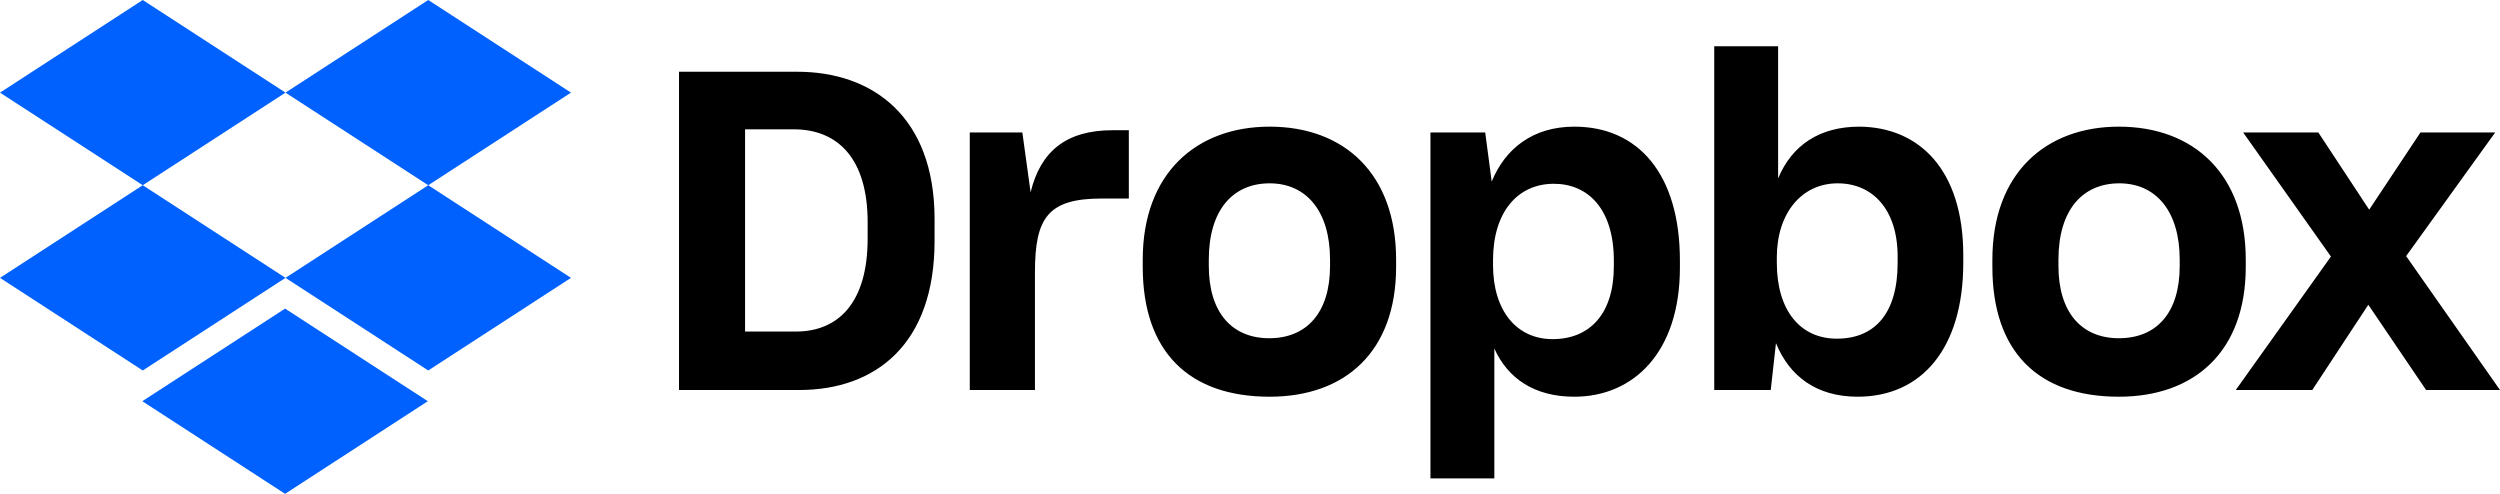
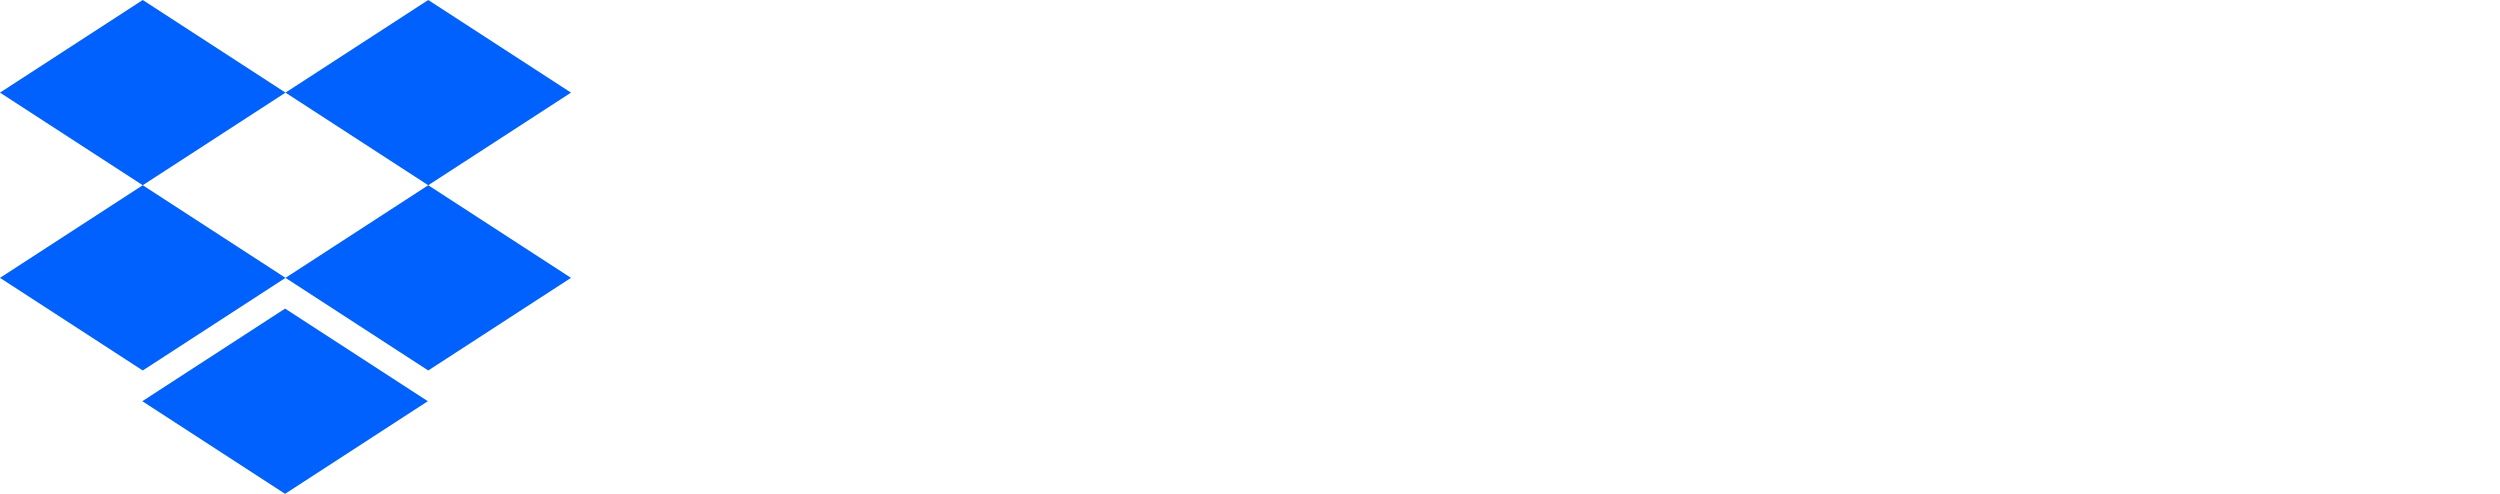
<svg xmlns="http://www.w3.org/2000/svg" width="162px" height="32px" viewBox="0 0 162 32" version="1.1">
  <title>client-dropbox</title>
  <desc>Created with Sketch.</desc>
  <g id="Page-1" stroke="none" stroke-width="1" fill="none" fill-rule="evenodd">
    <g id="Group-5-Copy" transform="translate(-356, -173)">
      <g id="Testimonial-Rows" transform="translate(80, 83)">
        <g id="Row-Two" transform="translate(23, 84)">
          <g id="client-dropbox" transform="translate(253, 6)">
            <path d="M18.5,18.005 L27.75,12.003 L18.5,6.002 L27.75,0 L37,6.002 L27.75,12.003 L37,18.005 L27.75,24.007 L18.5,18.005 Z M9.222,25.998 L18.473,19.997 L27.723,25.998 L18.473,32 L9.222,25.998 Z M18.5,6.002 L9.25,12.003 L18.5,18.005 L9.25,24.007 L0,18.005 L9.25,12.003 L0,6.002 L9.25,0 L18.5,6.002 Z" id="Fill-1" fill="#0061FF" />
-             <path d="M151.045,16.624 L145.356,8.583 L150.228,8.583 L153.523,13.587 L156.846,8.583 L161.69,8.583 L155.917,16.595 L162,25.273 L157.212,25.273 L153.467,19.748 L149.834,25.273 L144.877,25.273 L151.045,16.624 Z M141.245,17.231 L141.245,16.826 C141.245,13.703 139.723,11.88 137.33,11.88 C134.964,11.88 133.387,13.587 133.387,16.826 L133.387,17.231 C133.387,20.24 134.88,21.917 137.302,21.917 C139.752,21.917 141.245,20.269 141.245,17.231 L141.245,17.231 Z M129.106,17.289 L129.106,16.826 C129.106,11.215 132.57,8.207 137.302,8.207 C142.146,8.207 145.525,11.273 145.525,16.826 L145.525,17.289 C145.525,22.785 142.202,25.707 137.302,25.707 C132.064,25.707 129.106,22.785 129.106,17.289 L129.106,17.289 Z M122.967,17.029 L122.967,16.624 C122.967,13.558 121.333,11.88 119.081,11.88 C116.743,11.88 115.138,13.818 115.138,16.682 L115.138,17.029 C115.138,20.153 116.687,21.946 119.024,21.946 C121.475,21.946 122.967,20.326 122.967,17.029 L122.967,17.029 Z M115.082,22.236 L114.744,25.273 L111.083,25.273 L111.083,3 L115.222,3 L115.222,11.562 C116.124,9.393 117.926,8.207 120.489,8.207 C124.347,8.236 127.22,10.984 127.22,16.537 L127.22,17.029 C127.22,22.583 124.516,25.707 120.376,25.707 C117.701,25.707 115.955,24.376 115.082,22.236 L115.082,22.236 Z M104.577,17.261 L104.577,16.884 C104.577,13.558 102.916,11.909 100.691,11.909 C98.325,11.909 96.748,13.761 96.748,16.855 L96.748,17.174 C96.748,20.124 98.269,21.975 100.606,21.975 C103.028,21.975 104.577,20.326 104.577,17.261 L104.577,17.261 Z M92.693,8.583 L96.241,8.583 L96.663,11.764 C97.537,9.624 99.339,8.207 102.014,8.207 C106.154,8.207 108.858,11.273 108.858,16.884 L108.858,17.347 C108.858,22.843 105.844,25.707 102.014,25.707 C99.423,25.707 97.705,24.521 96.833,22.583 L96.833,31 L92.693,31 L92.693,8.583 Z M86.187,17.231 L86.187,16.826 C86.187,13.703 84.666,11.88 82.273,11.88 C79.907,11.88 78.33,13.587 78.33,16.826 L78.33,17.231 C78.33,20.24 79.822,21.917 82.244,21.917 C84.666,21.917 86.187,20.269 86.187,17.231 L86.187,17.231 Z M74.049,17.289 L74.049,16.826 C74.049,11.215 77.541,8.207 82.273,8.207 C87.117,8.207 90.468,11.273 90.468,16.826 L90.468,17.289 C90.468,22.785 87.173,25.707 82.273,25.707 C77.035,25.707 74.049,22.785 74.049,17.289 L74.049,17.289 Z M62.841,8.583 L66.248,8.583 L66.783,12.459 C67.431,9.798 69.093,8.438 72.106,8.438 L73.148,8.438 L73.148,12.864 L71.402,12.864 C67.91,12.864 67.065,14.107 67.065,17.636 L67.065,25.273 L62.841,25.273 L62.841,8.583 Z M48.281,8.38 L48.281,21.484 L51.576,21.484 C54.336,21.484 56.223,19.603 56.223,15.467 L56.223,14.397 C56.223,10.26 54.279,8.38 51.435,8.38 L48.281,8.38 Z M44,4.649 L51.66,4.649 C56.56,4.649 60.56,7.57 60.56,14.194 L60.56,15.612 C60.56,22.265 56.786,25.273 51.773,25.273 L44,25.273 L44,4.649 Z" id="Fill-2" fill="#000000" />
          </g>
        </g>
      </g>
    </g>
  </g>
</svg>